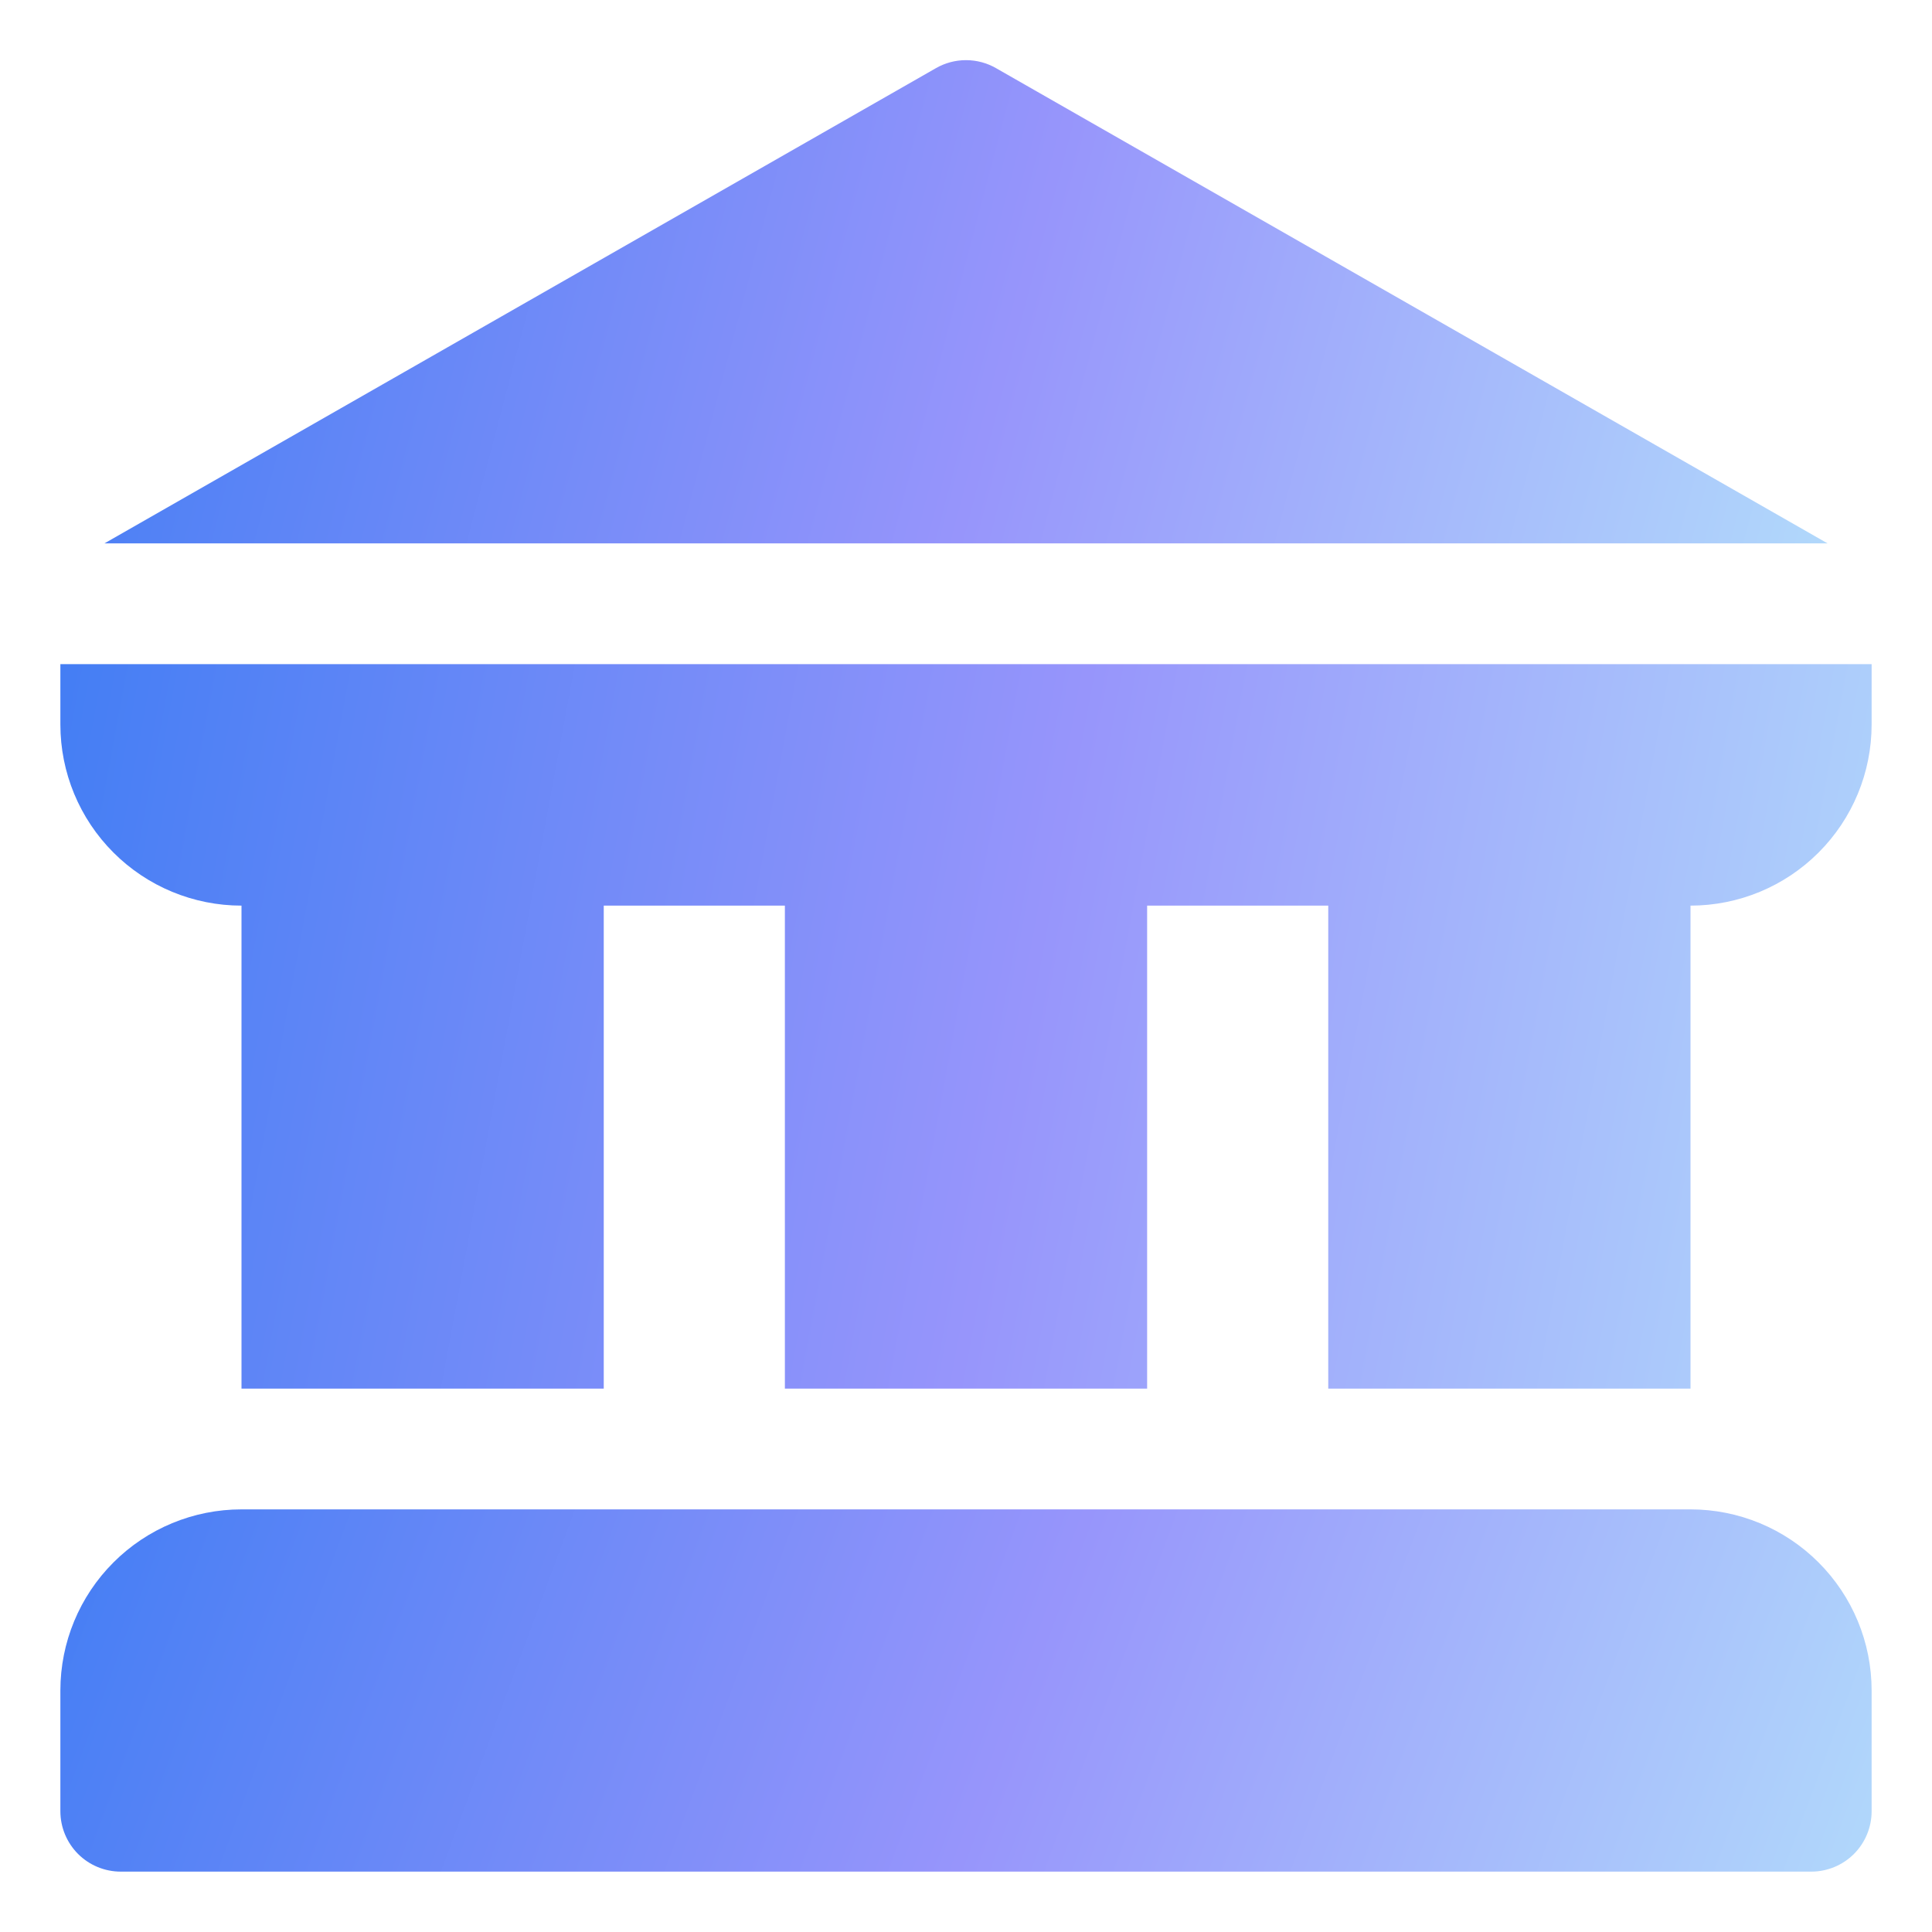
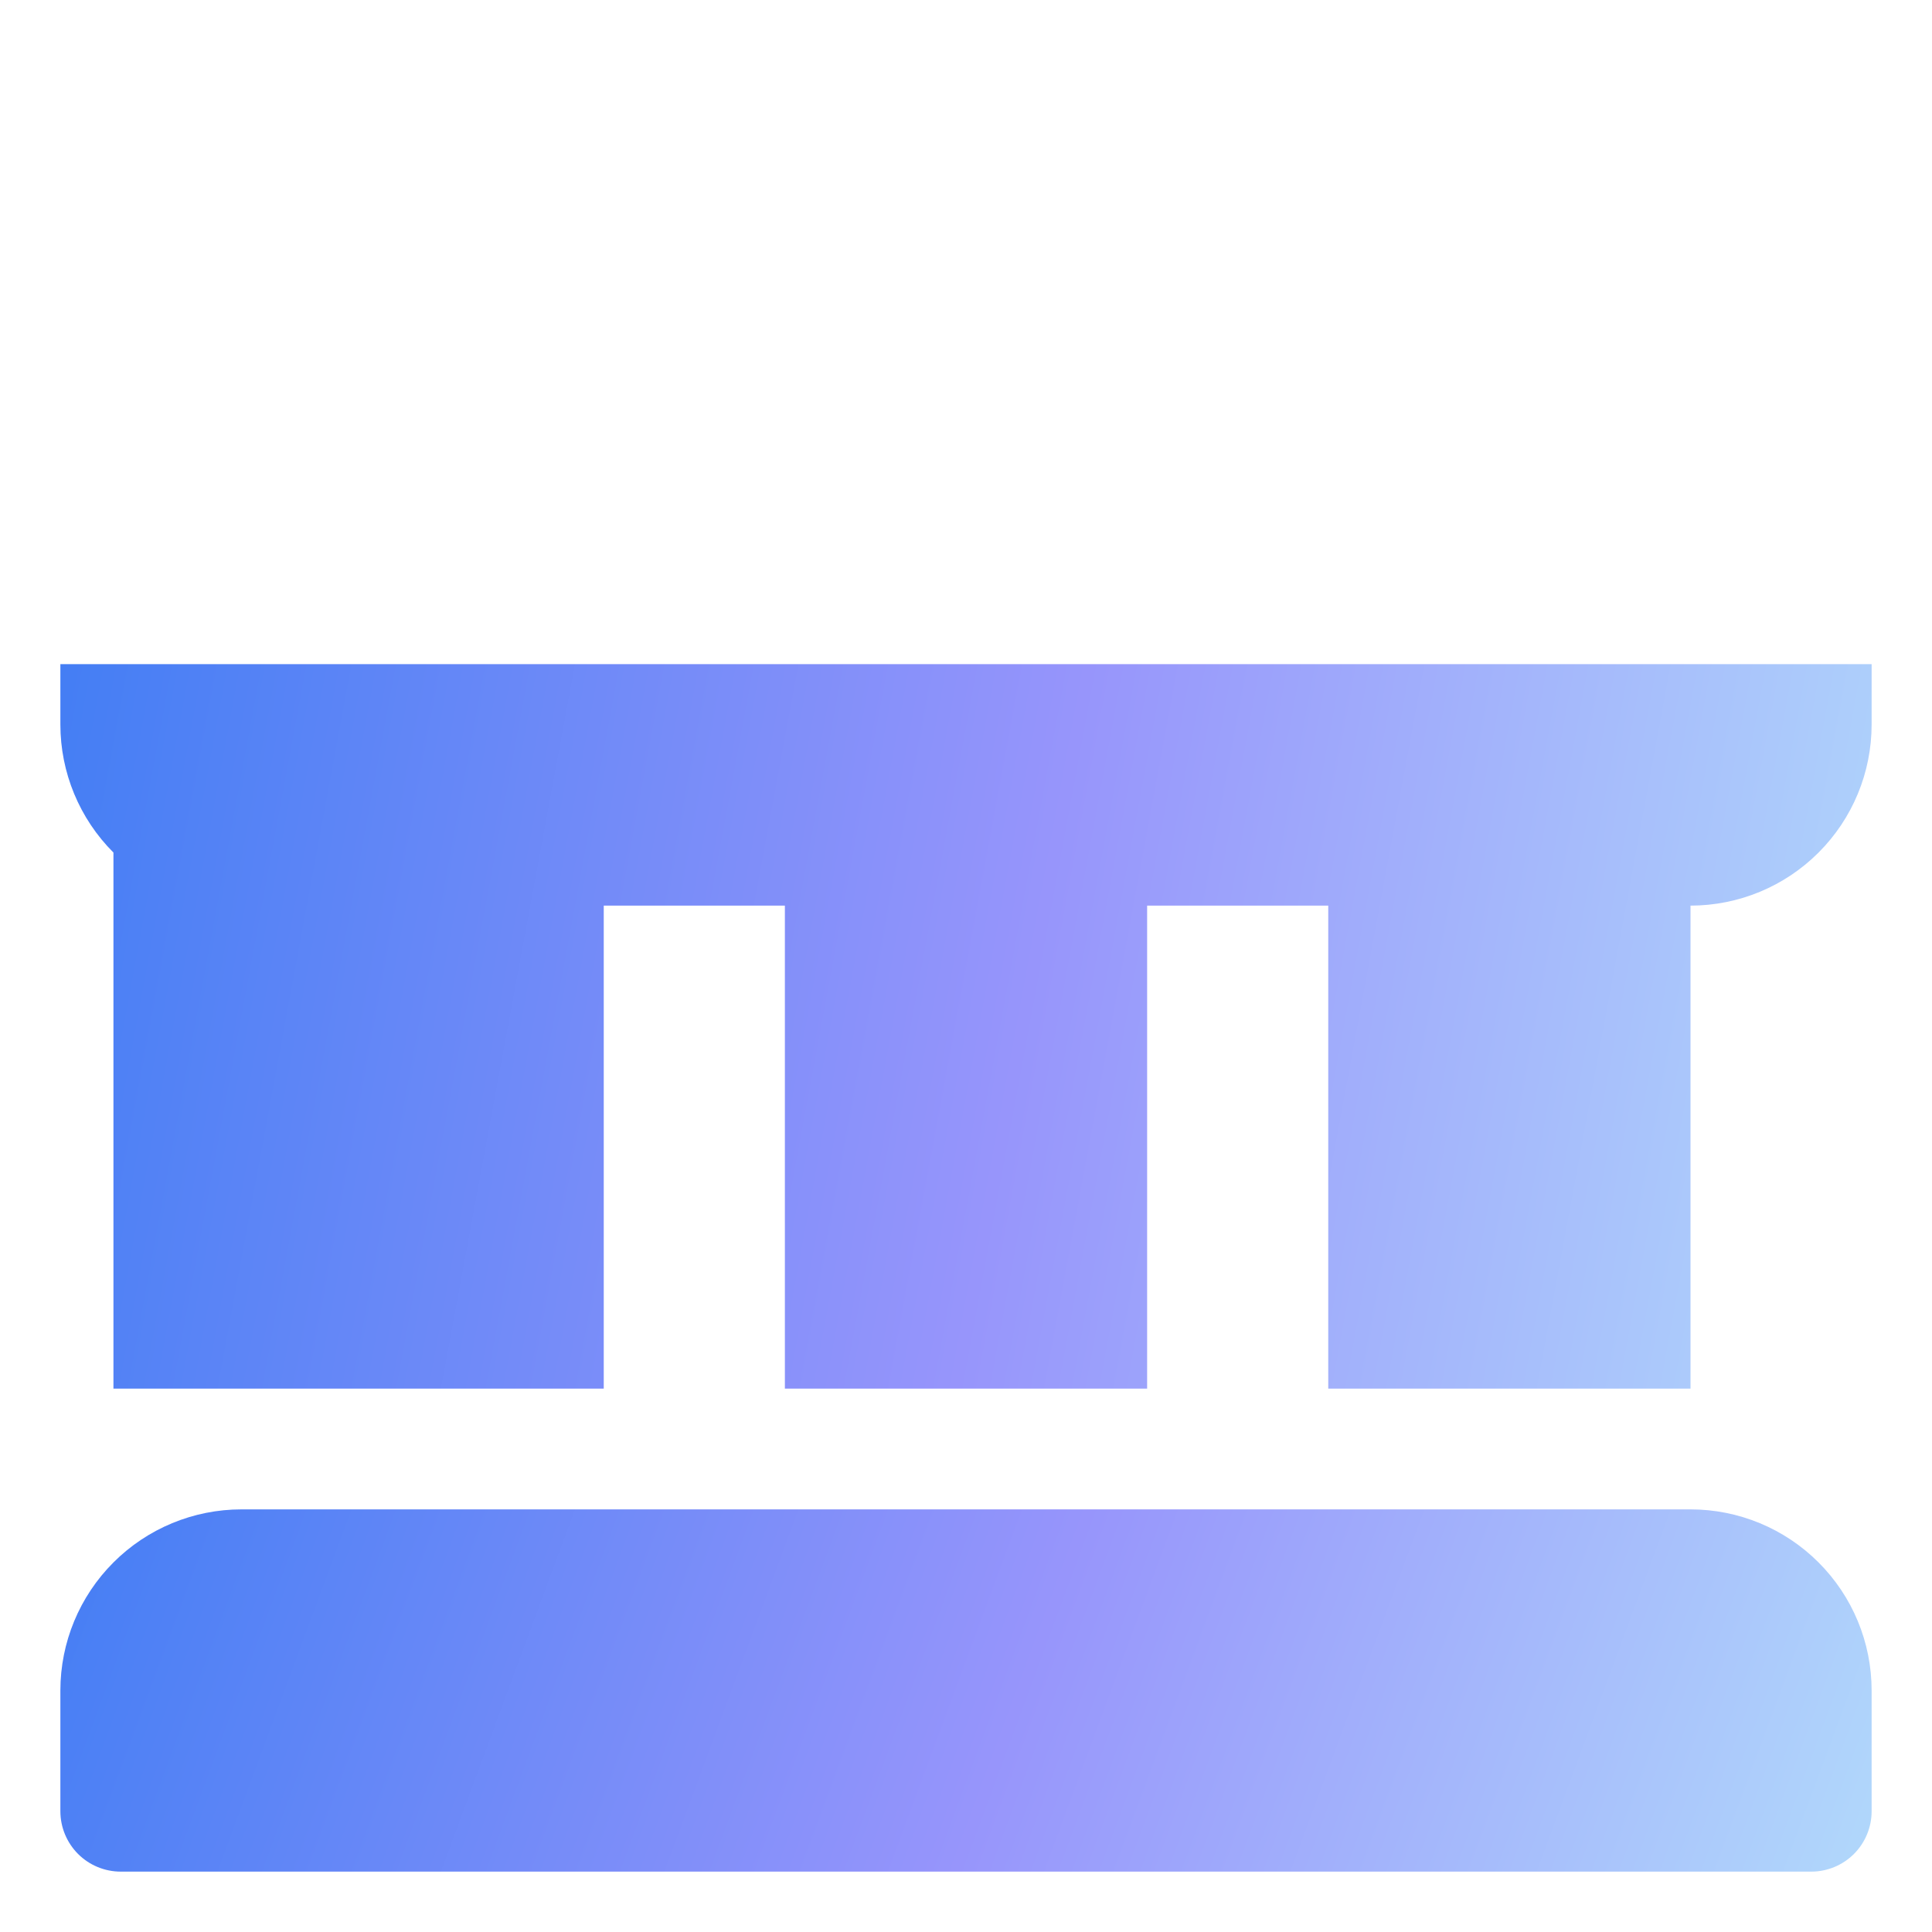
<svg xmlns="http://www.w3.org/2000/svg" width="60" height="60" viewBox="0 0 60 60" fill="none">
  <path d="M52.5 46.875H7.5C6.008 46.875 4.577 47.468 3.523 48.523C2.468 49.577 1.875 51.008 1.875 52.5V56.25C1.875 56.747 2.073 57.224 2.424 57.576C2.776 57.928 3.253 58.125 3.75 58.125H56.25C56.747 58.125 57.224 57.928 57.576 57.576C57.928 57.224 58.125 56.747 58.125 56.25V52.5C58.125 51.008 57.532 49.577 56.477 48.523C55.423 47.468 53.992 46.875 52.5 46.875Z" fill="url(#paint0_linear_1303_198)" />
-   <path d="M30.937 2.119C30.652 1.954 30.329 1.868 30 1.868C29.671 1.868 29.347 1.954 29.062 2.119L3.244 16.875H56.756L30.937 2.119Z" fill="url(#paint1_linear_1303_198)" />
-   <path d="M1.875 20.625V22.5C1.875 23.992 2.468 25.423 3.523 26.477C4.577 27.532 6.008 28.125 7.5 28.125V43.125H18.75V28.125H24.375V43.125H35.625V28.125H41.25V43.125H52.5V28.125C53.992 28.125 55.423 27.532 56.477 26.477C57.532 25.423 58.125 23.992 58.125 22.5V20.625H1.875Z" fill="url(#paint2_linear_1303_198)" />
+   <path d="M1.875 20.625V22.5C1.875 23.992 2.468 25.423 3.523 26.477V43.125H18.75V28.125H24.375V43.125H35.625V28.125H41.25V43.125H52.5V28.125C53.992 28.125 55.423 27.532 56.477 26.477C57.532 25.423 58.125 23.992 58.125 22.5V20.625H1.875Z" fill="url(#paint2_linear_1303_198)" />
  <defs>
    <linearGradient id="paint0_linear_1303_198" x1="1.875" y1="46.875" x2="55.008" y2="66.546" gradientUnits="userSpaceOnUse">
      <stop stop-color="#447EF4" />
      <stop offset="0.529" stop-color="#9795FB" />
      <stop offset="1" stop-color="#B1D8FB" />
    </linearGradient>
    <linearGradient id="paint1_linear_1303_198" x1="3.244" y1="1.868" x2="56.973" y2="16.053" gradientUnits="userSpaceOnUse">
      <stop stop-color="#447EF4" />
      <stop offset="0.529" stop-color="#9795FB" />
      <stop offset="1" stop-color="#B1D8FB" />
    </linearGradient>
    <linearGradient id="paint2_linear_1303_198" x1="1.875" y1="20.625" x2="60.288" y2="31.438" gradientUnits="userSpaceOnUse">
      <stop stop-color="#447EF4" />
      <stop offset="0.529" stop-color="#9795FB" />
      <stop offset="1" stop-color="#B1D8FB" />
    </linearGradient>
  </defs>
</svg>